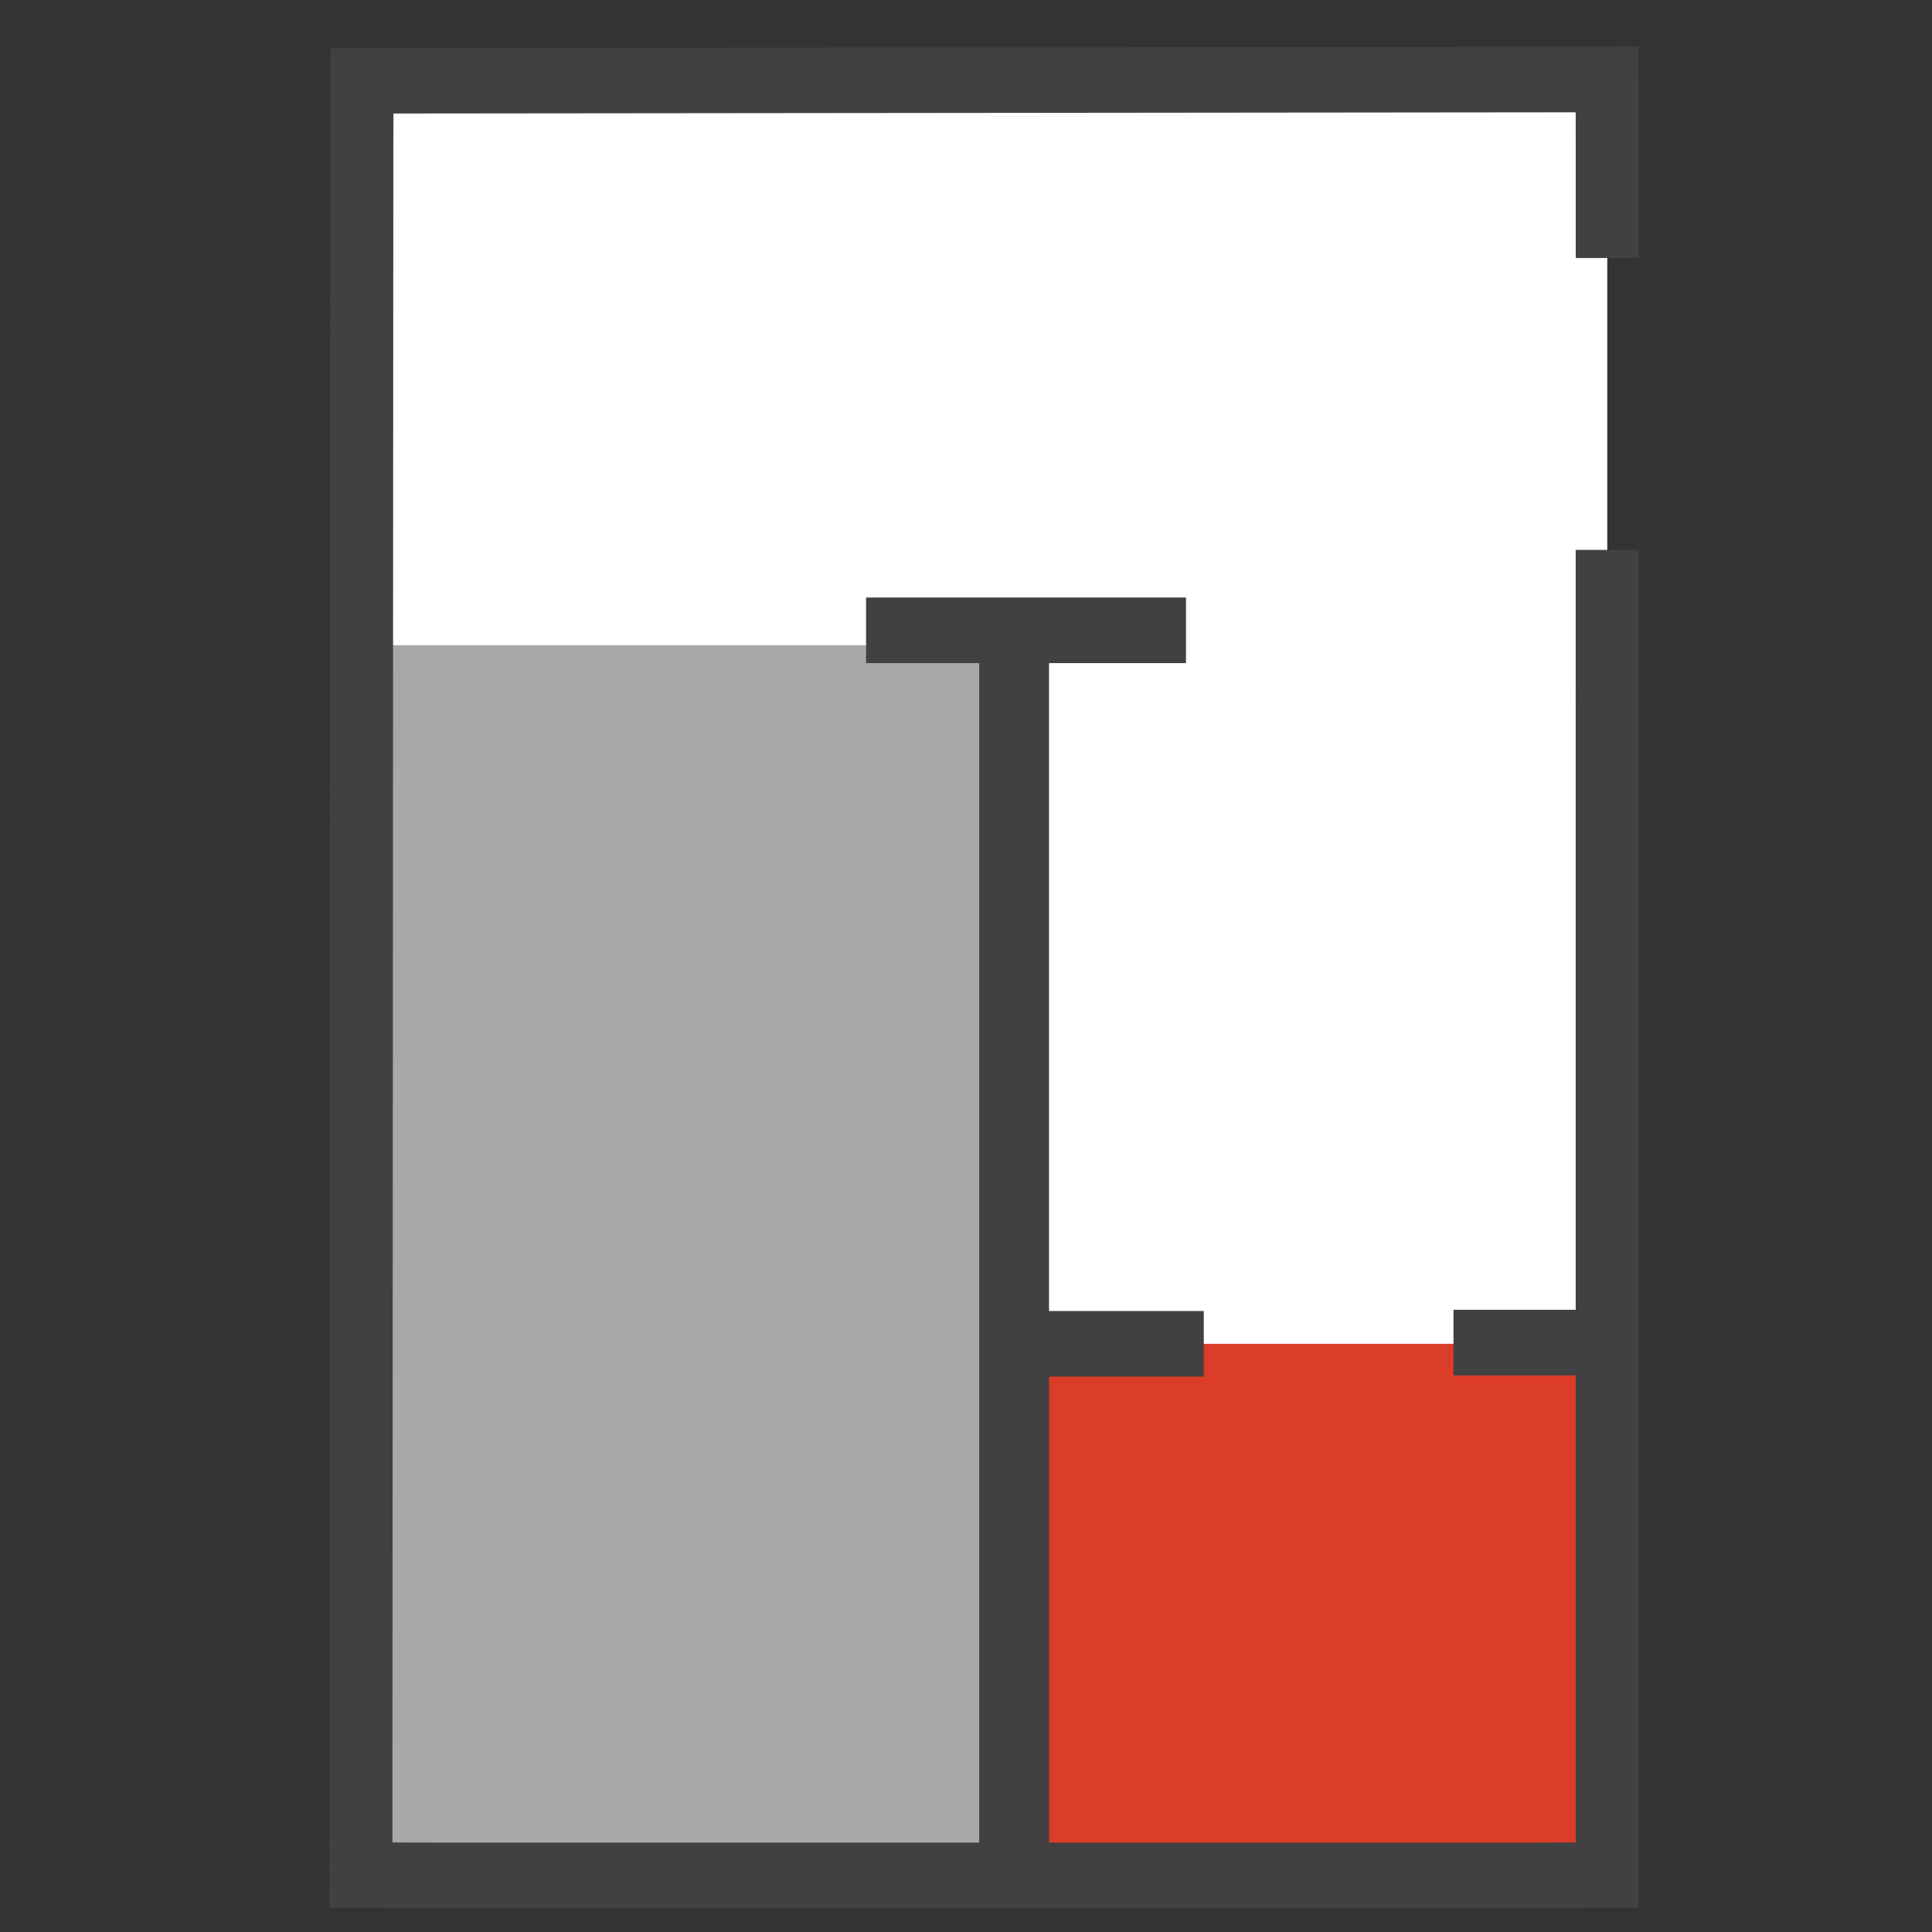
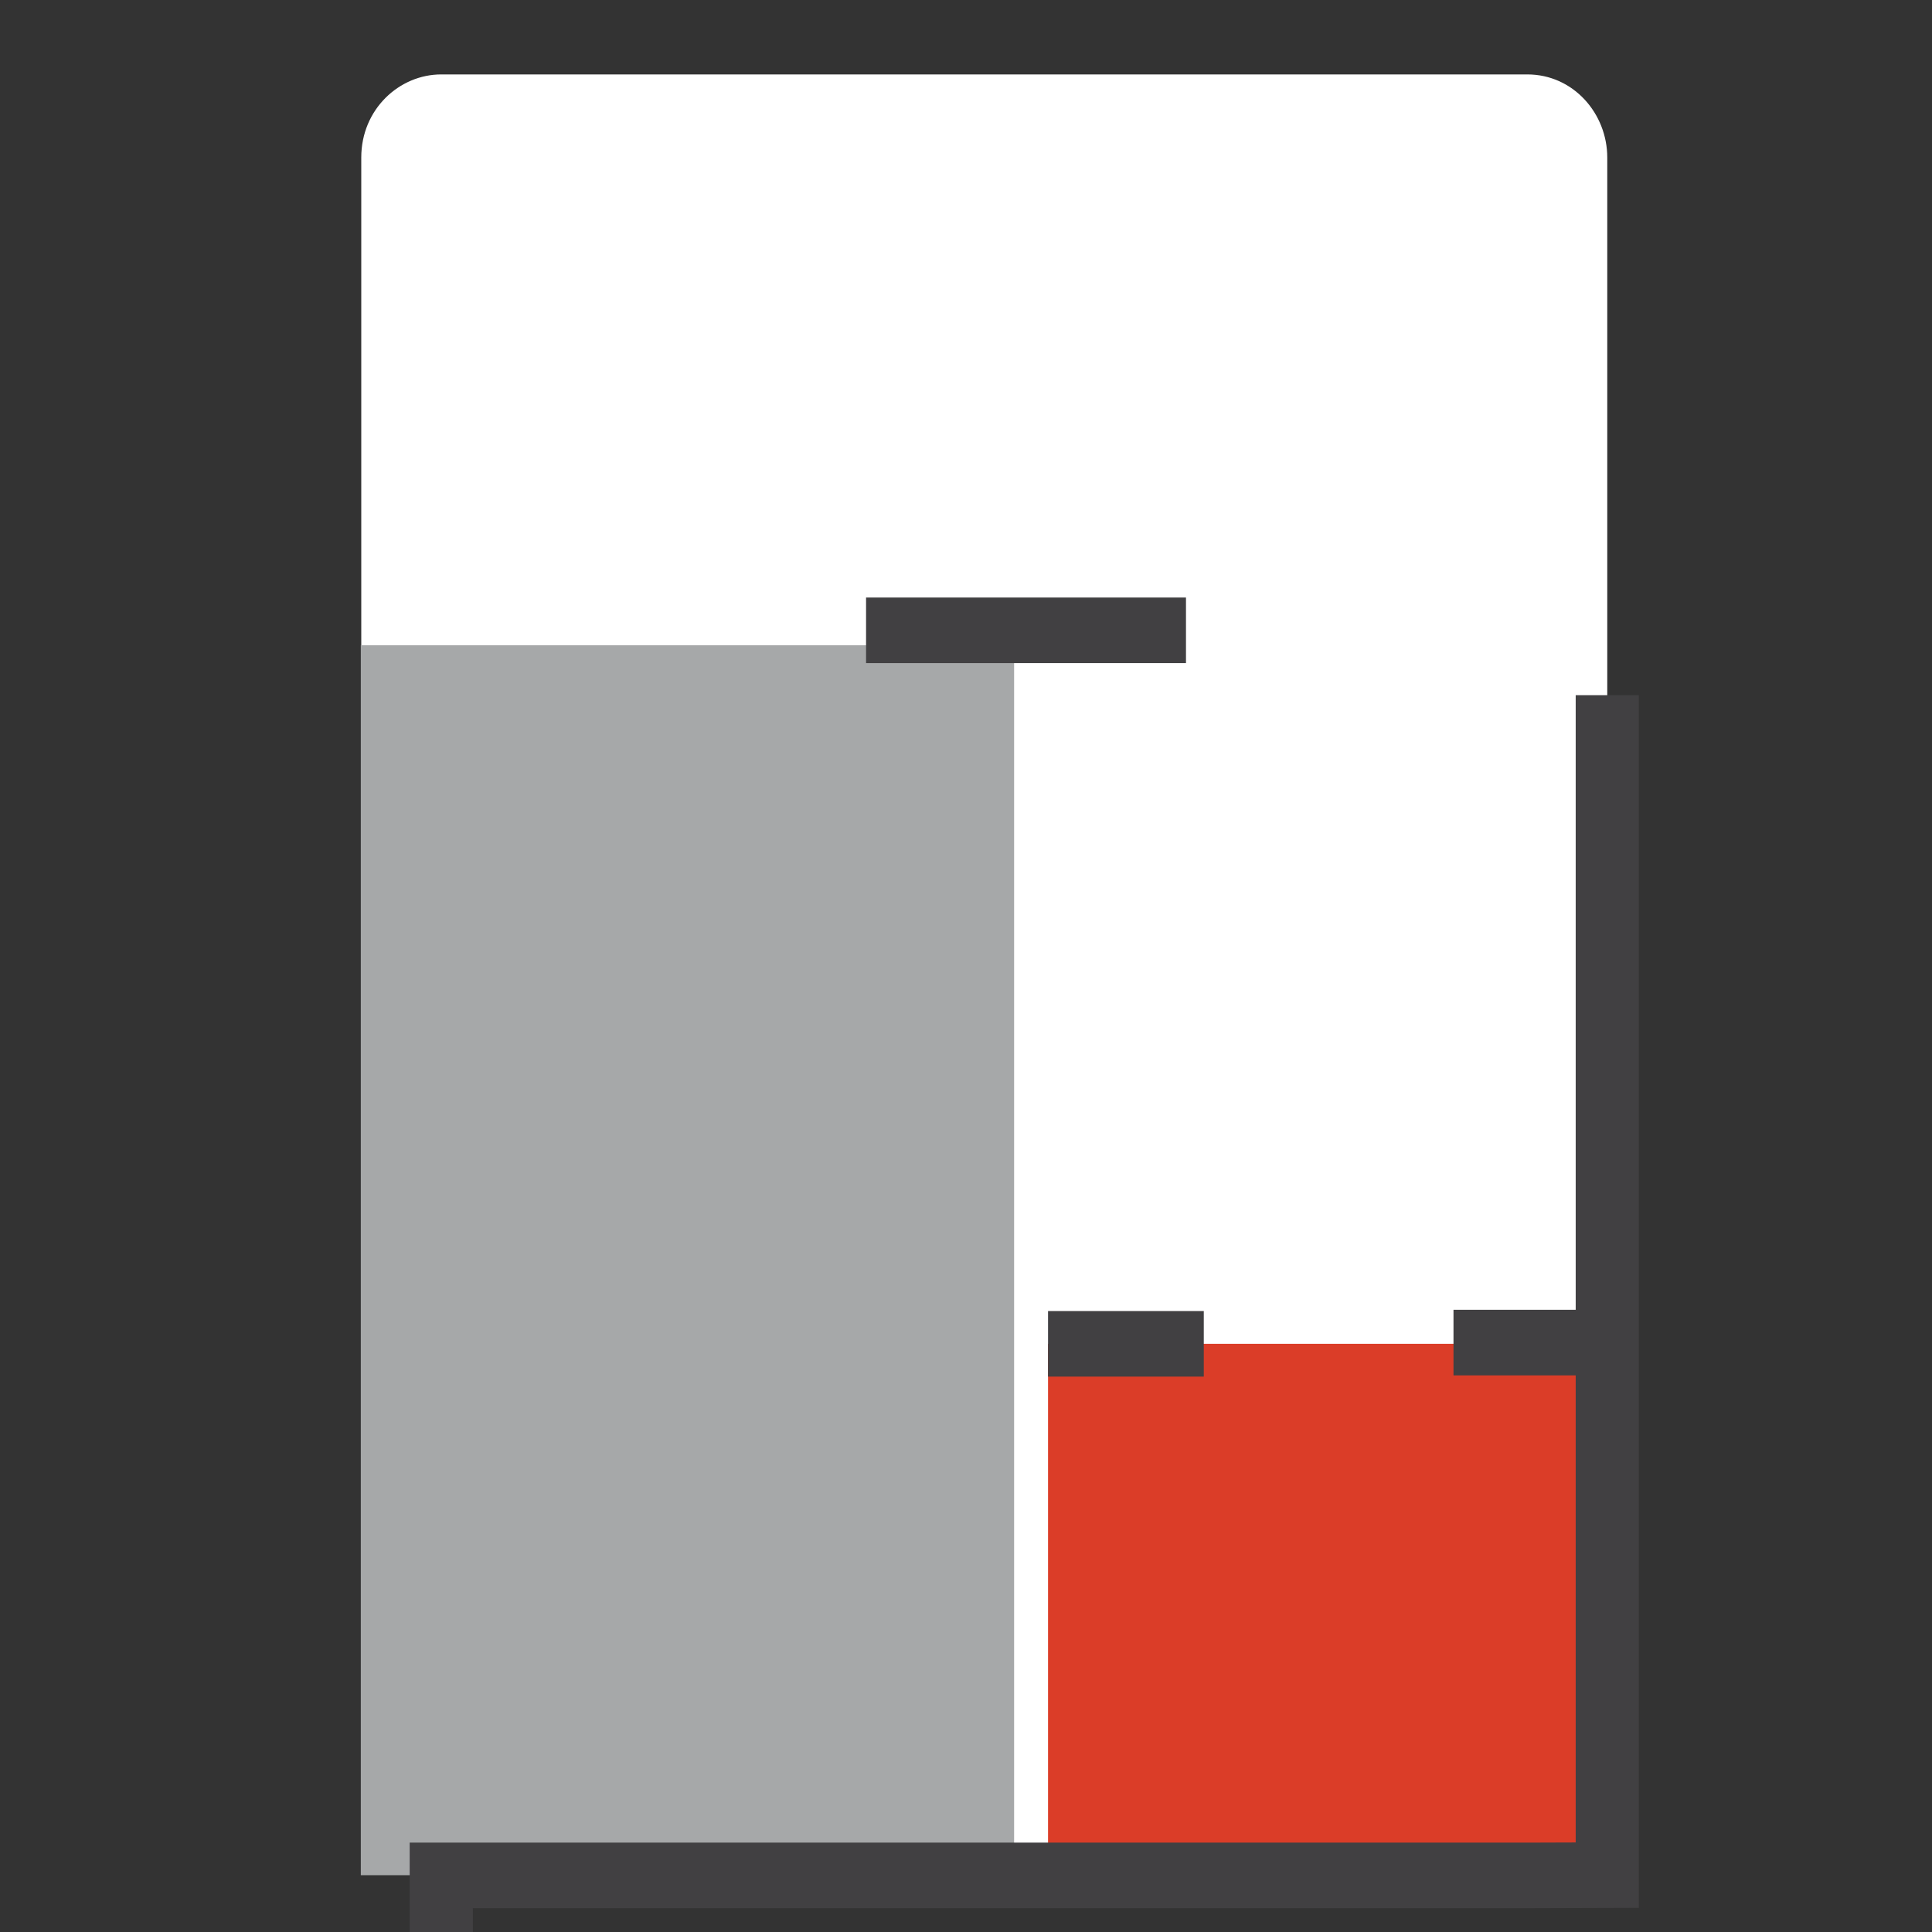
<svg xmlns="http://www.w3.org/2000/svg" xmlns:ns1="http://www.inkscape.org/namespaces/inkscape" xmlns:ns2="http://sodipodi.sourceforge.net/DTD/sodipodi-0.dtd" viewBox="0 0 10 10" version="1.1" id="svg1944" ns1:version="0.92.5 (2060ec1f9f, 2020-04-08)" ns2:docname="1.svg">
  <rect x="0" y="0" width="10" height="10" fill="#333333" stroke="none" />
  <defs id="defs1938" />
  <ns2:namedview id="base" pagecolor="#ffffff" bordercolor="#666666" borderopacity="1.0" ns1:pageopacity="0.0" ns1:pageshadow="2" ns1:zoom="7.9195959" ns1:cx="13.283247" ns1:cy="-0.95431019" ns1:document-units="mm" ns1:current-layer="XMLID_242_" showgrid="false" ns1:window-width="1920" ns1:window-height="980" ns1:window-x="0" ns1:window-y="27" ns1:window-maximized="1" />
  <g ns1:label="Vrstva 1" ns1:groupmode="layer" id="layer1" transform="translate(0,-287)">
    <g id="XMLID_242_" transform="matrix(2.095,0,0,2.095,-272.485,-309.249)">
      <g id="g2567" transform="matrix(0,0.108,-0.104,0,153.785,269.054)">
        <path id="XMLID_118_" class="st0" d="m 184.9,219.5 h -37.3 c -1.1,0 -1.9,-0.9 -1.9,-1.9 v -25.8 c 0,-1.1 0.9,-1.9 1.9,-1.9 h 37.3 c 1.1,0 1.9,0.9 1.9,1.9 v 25.8 c 0.1,1 -0.8,1.9 -1.9,1.9 z" ns1:connector-curvature="0" style="fill:#ffffff" />
        <rect id="XMLID_240_" x="158.758" y="203.991" class="st5" width="28.137" height="15.52" style="fill:#a6a8a9;fill-opacity:1" />
        <rect id="XMLID_240_-3" x="174.739" y="189.915" class="st5" width="12.155" height="13.27" style="fill:#db3d28;fill-opacity:1;stroke-width:0.608" />
-         <path ns2:nodetypes="cccccccccc" id="XMLID_243_" class="st4" d="m 159.9,189.9 h 26.994 l 0.006,1.9 v 25.8 l -0.006,1.911 -39.645,-0.023 -1.404,-0.006 -0.029,-29.581 1.884,-0.002 h 2.2" ns1:connector-curvature="0" style="fill:none;stroke:#414042;stroke-width:1.5;stroke-miterlimit:10" />
-         <line id="XMLID_234_" class="st4" x1="156.578" y1="189.9" x2="159.978" y2="189.9" style="fill:none;stroke:#414042;stroke-width:1.5;stroke-miterlimit:10" />
-         <line id="XMLID_810_" class="st4" x1="158.758" y1="203.991" x2="186.894" y2="203.991" style="fill:none;stroke:#414042;stroke-width:1.659;stroke-miterlimit:10" />
+         <path ns2:nodetypes="cccccccccc" id="XMLID_243_" class="st4" d="m 159.9,189.9 h 26.994 l 0.006,1.9 v 25.8 h 2.2" ns1:connector-curvature="0" style="fill:none;stroke:#414042;stroke-width:1.5;stroke-miterlimit:10" />
        <line id="XMLID_809_" class="st4" x1="174.739" y1="203.185" x2="174.739" y2="199.485" style="fill:none;stroke:#414042;stroke-width:1.5;stroke-miterlimit:10" />
        <line id="XMLID_239_" class="st4" x1="158.417" y1="199.908" x2="158.417" y2="207.508" style="fill:none;stroke:#414042;stroke-width:1.5;stroke-miterlimit:10" />
        <line id="XMLID_809_-6" class="st4" x1="174.711" y1="193.553" x2="174.711" y2="189.853" style="fill:none;stroke:#414042;stroke-width:1.5;stroke-miterlimit:10" />
      </g>
    </g>
  </g>
</svg>